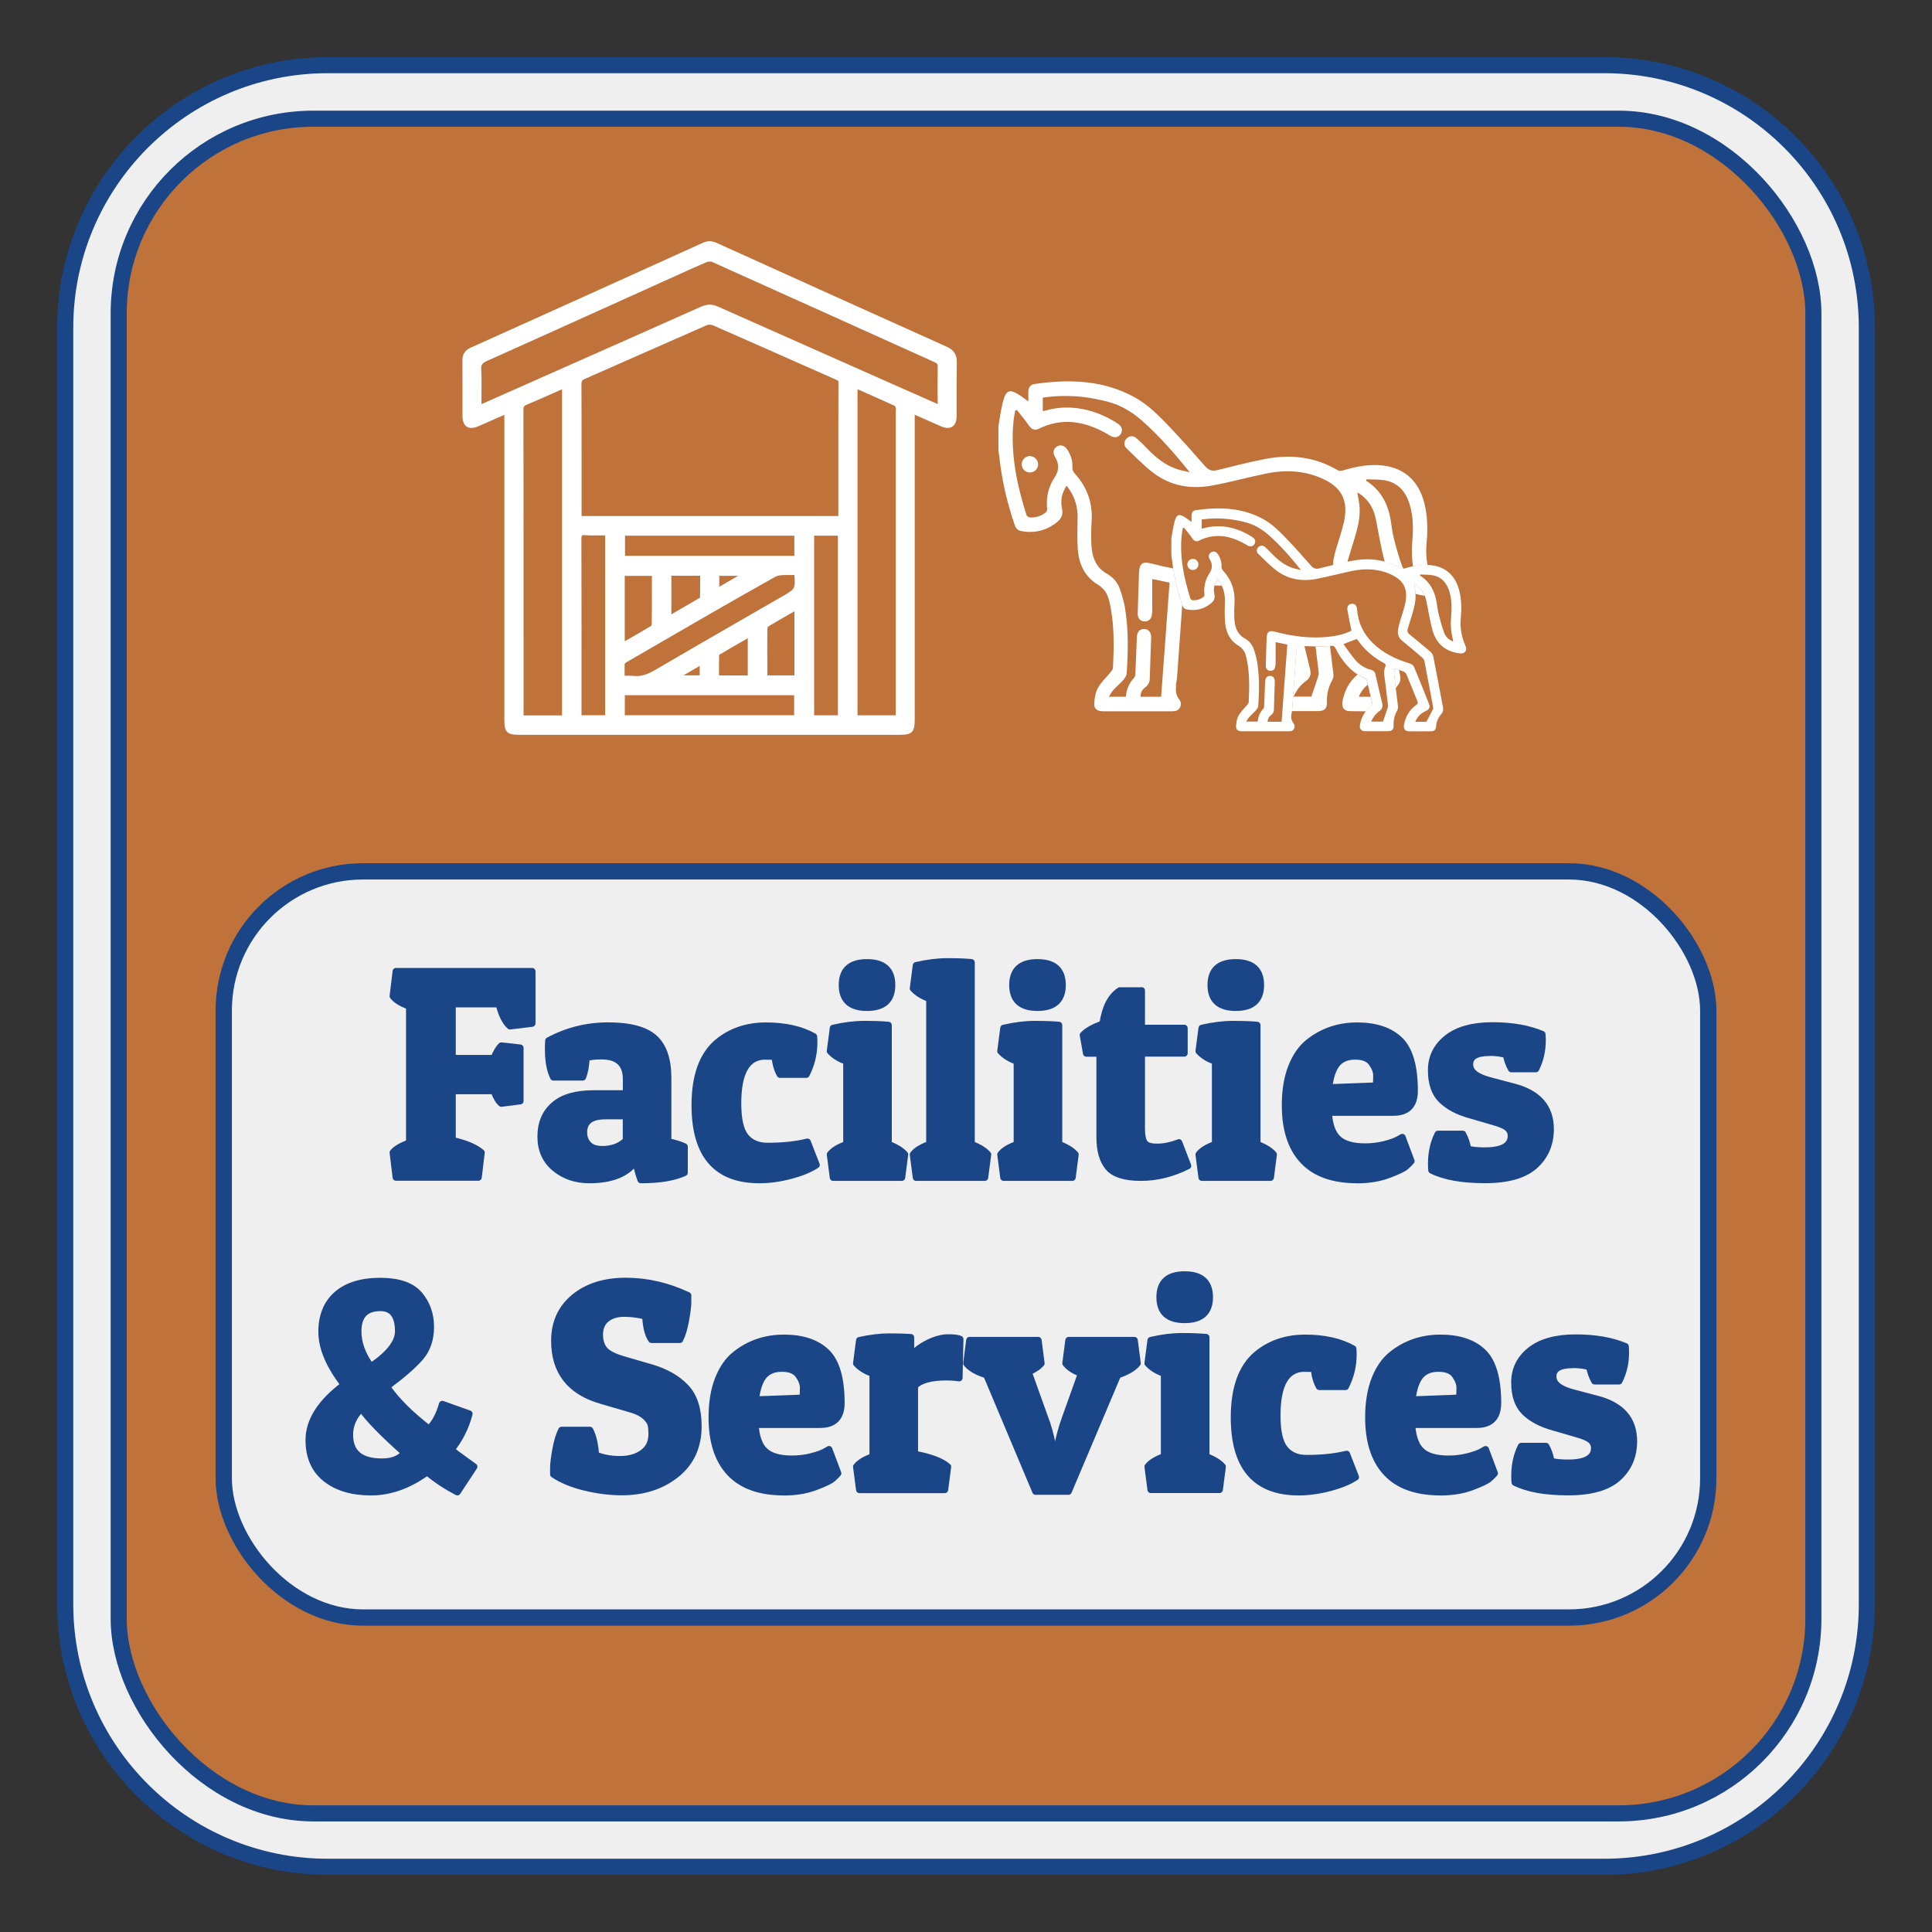
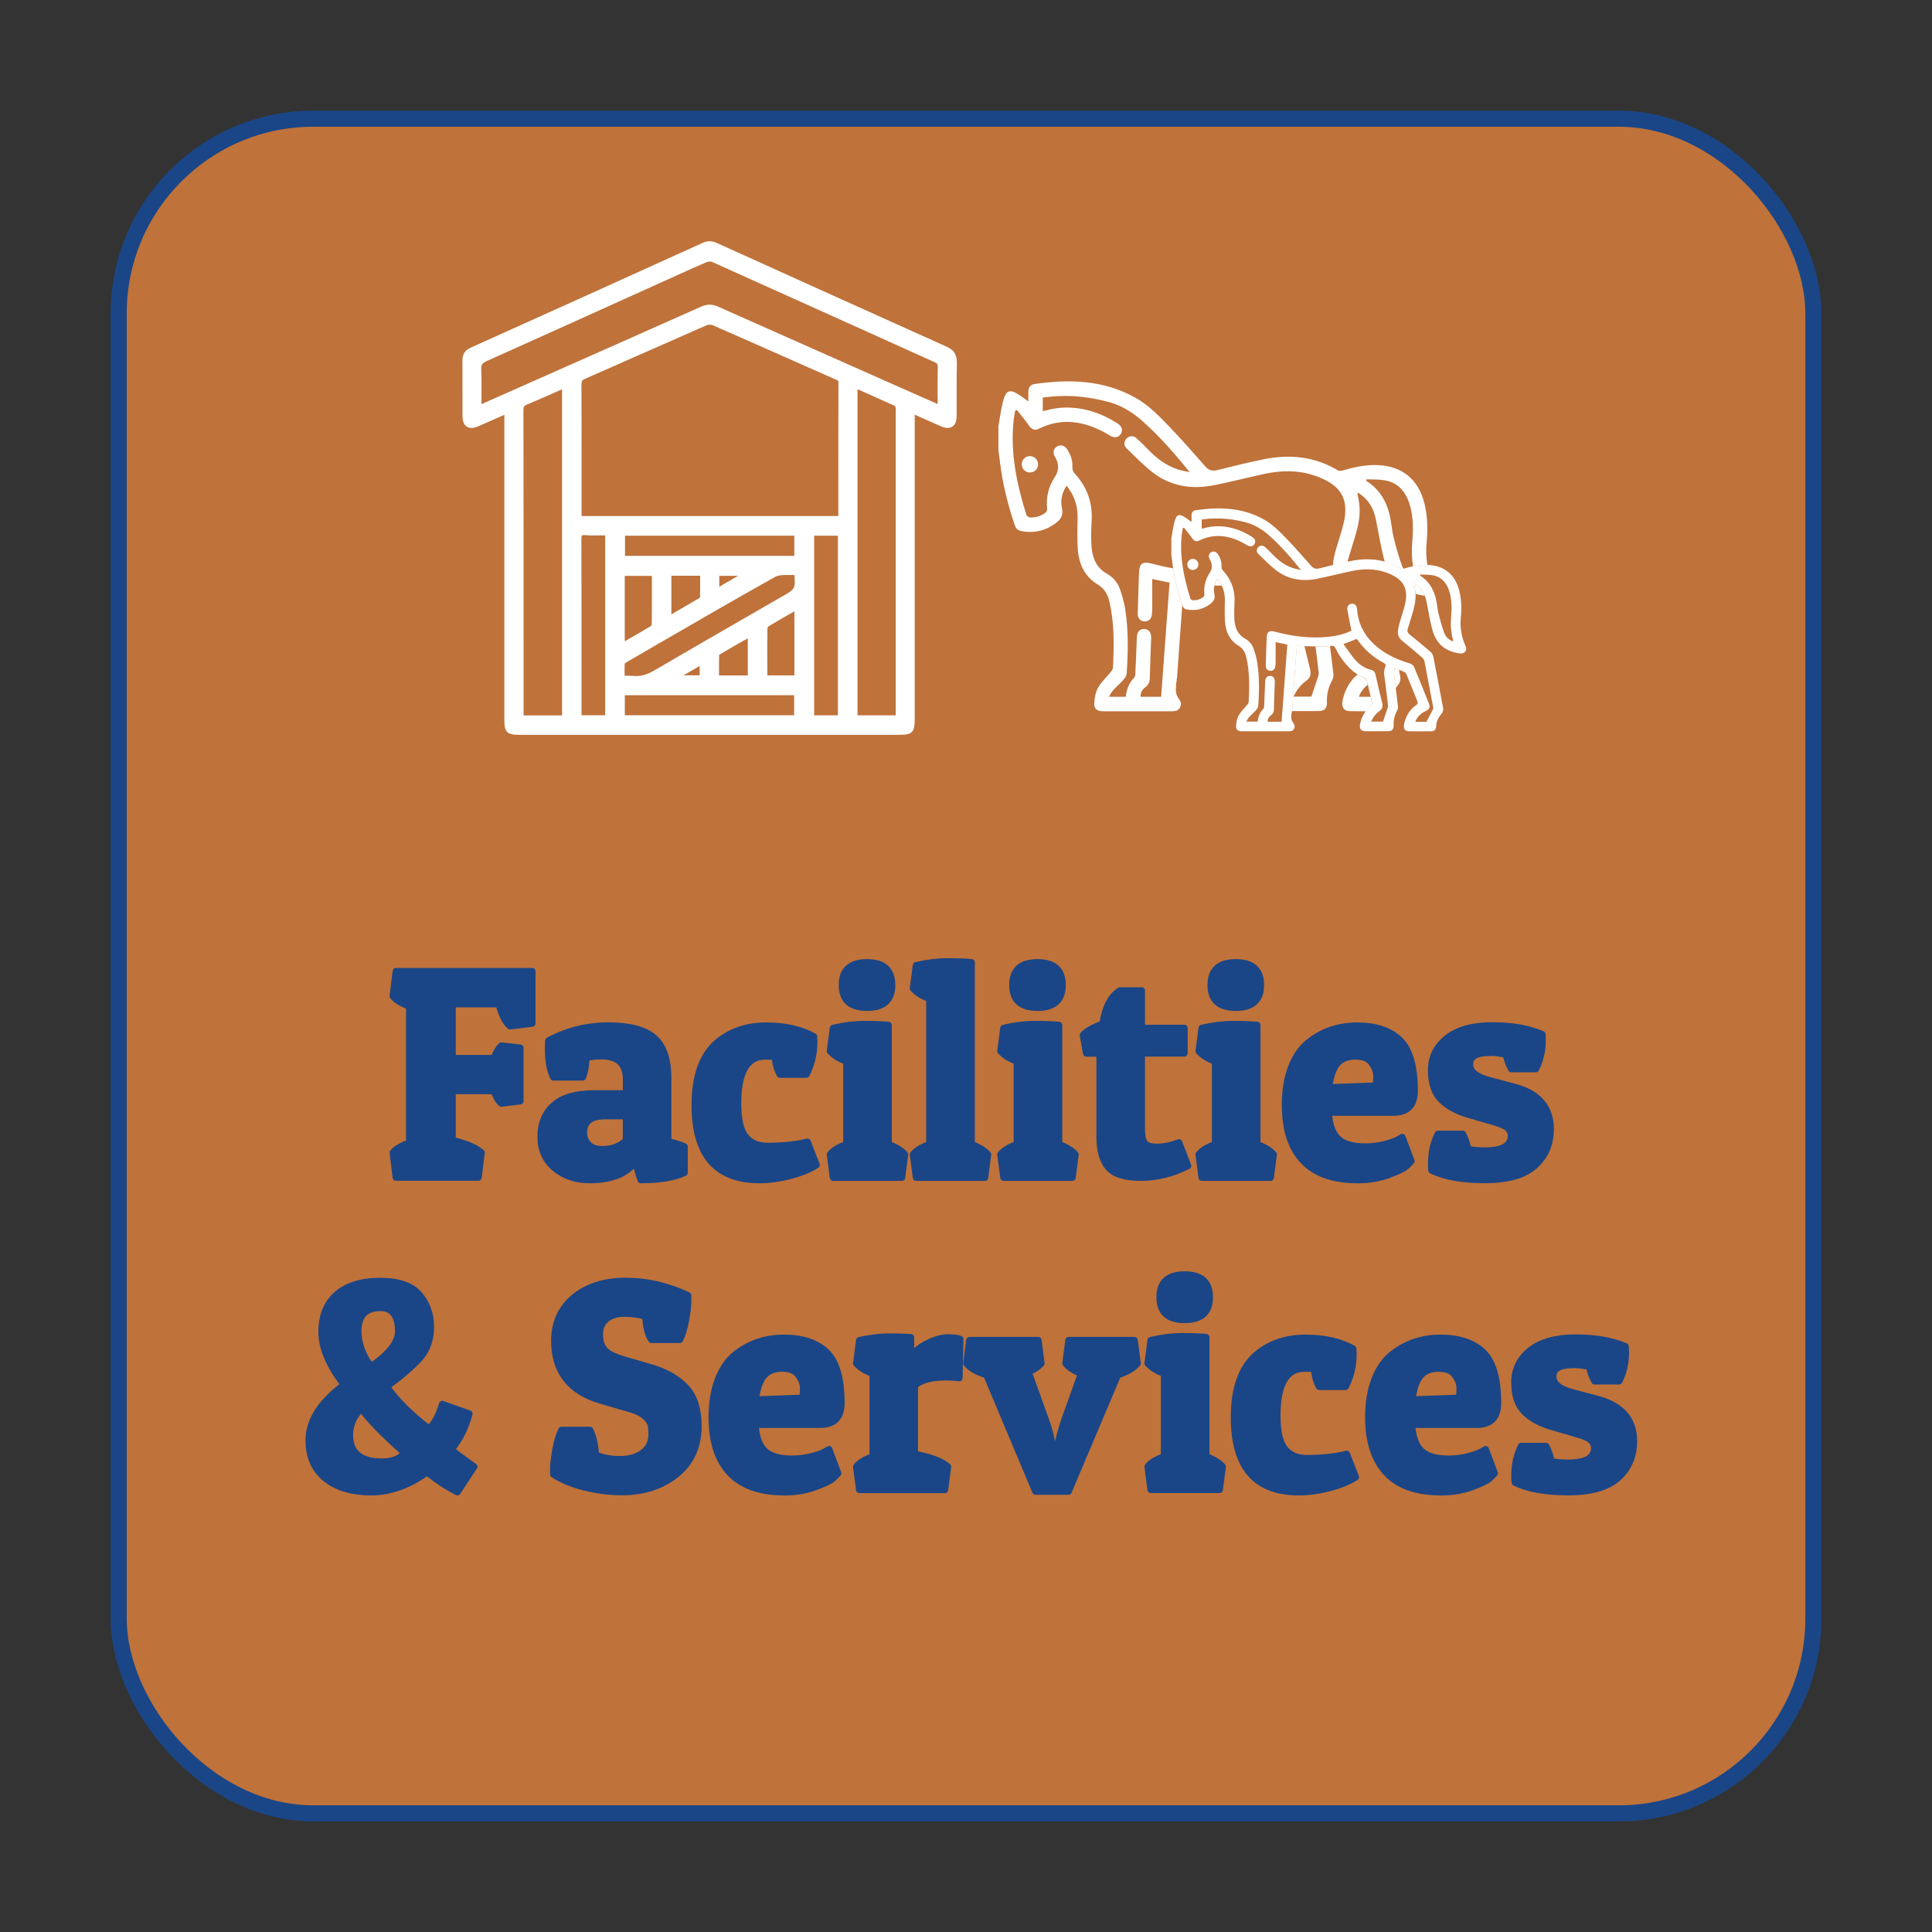
<svg xmlns="http://www.w3.org/2000/svg" id="Layer_1" data-name="Layer 1" viewBox="0 0 284.69 284.69">
  <rect x="0" y="0" width="284.69" height="284.69" fill="#333333" stroke="none" />
  <defs>
    <style>
      .cls-1 {
        fill: #1a4687;
      }

      .cls-1, .cls-2, .cls-3, .cls-4 {
        stroke: #1a4687;
      }

      .cls-1, .cls-2, .cls-4 {
        stroke-linecap: round;
        stroke-linejoin: round;
      }

      .cls-2 {
        fill: #bf723a;
      }

      .cls-2, .cls-4 {
        stroke-width: 2.37px;
      }

      .cls-3 {
        stroke-miterlimit: 10;
        stroke-width: 2.4px;
      }

      .cls-3, .cls-4 {
        fill: #efefef;
      }

      .cls-5 {
        fill: #fff;
        stroke-width: 0px;
      }
    </style>
  </defs>
-   <path class="cls-4" d="M48.29,9.6h188.1c21.35,0,38.69,17.34,38.69,38.69v188.1c0,21.35-17.34,38.69-38.69,38.69H48.29c-21.35,0-38.69-17.34-38.69-38.69V48.29c0-21.35,17.34-38.69,38.69-38.69Z" transform="translate(284.69 0) rotate(90)" />
  <rect class="cls-2" x="17.49" y="17.49" width="249.72" height="249.72" rx="28.69" ry="28.69" />
-   <rect class="cls-3" x="32.97" y="128.4" width="218.75" height="109.95" rx="20.52" ry="20.52" />
  <g>
    <path class="cls-1" d="M78.41,143.14v7.66l-3.26.4c-.68-.59-1.22-1.67-1.63-3.26h-6.86v8.01h6.12c.35-.88.72-1.5,1.1-1.85l2.77.31v7.83l-2.77.35c-.38-.29-.75-.91-1.1-1.85h-6.12v7.3c1.96.44,3.39,1.04,4.27,1.8l-.44,3.65h-12.14l-.44-3.65c.38-.5,1.19-.98,2.42-1.45v-20.11c-1.2-.44-2.01-.94-2.42-1.5l.44-3.65h20.06Z" />
    <path class="cls-1" d="M80.79,154.76c0-.44.01-.91.04-1.41,2.73-1.47,5.66-2.2,8.8-2.2s5.39.59,6.75,1.78,2.05,3.16,2.05,5.92v9.37c1.03.21,1.83.46,2.42.75v3.83c-1.5.7-3.64,1.06-6.42,1.06-.29-.76-.54-1.69-.75-2.77-1.26,1.85-3.55,2.77-6.86,2.77-1.96,0-3.64-.57-5.04-1.72-1.39-1.14-2.09-2.7-2.09-4.66s.65-3.51,1.96-4.64c1.3-1.13,3.25-1.69,5.83-1.69h4.8v-2.11c0-2.29-1.22-3.43-3.65-3.43-.91,0-1.66.09-2.24.26-.06,1.23-.24,2.19-.53,2.86h-4.31c-.5-1.03-.75-2.35-.75-3.96ZM88.71,169.37c1.5,0,2.68-.44,3.56-1.32v-3.61h-3.08c-2.11,0-3.17.81-3.17,2.42,0,.73.23,1.33.68,1.8.45.47,1.12.7,2,.7Z" />
    <path class="cls-1" d="M112.78,155.64c-2.7,0-4.05,2.32-4.05,6.95,0,2.35.37,3.98,1.12,4.91.75.92,1.83,1.39,3.23,1.39,2.23,0,4.19-.2,5.9-.62l1.32,3.39c-.94.62-2.2,1.14-3.78,1.56s-3.12.64-4.62.64c-6.34,0-9.5-3.67-9.5-11,0-4.28,1.1-7.36,3.3-9.24,1.96-1.64,4.36-2.46,7.17-2.46s5.16.53,7.04,1.58c.03.29.04.57.04.84,0,1.67-.38,3.26-1.14,4.75h-3.87c-.41-.73-.66-1.61-.75-2.64-.35-.03-.82-.04-1.41-.04Z" />
    <path class="cls-1" d="M122.77,151.5c1.64-.38,3.17-.57,4.58-.57s2.6.04,3.56.13v17.56c1.14.44,1.95.94,2.42,1.5l-.44,3.39h-10.12l-.44-3.39c.41-.56,1.22-1.06,2.42-1.5v-12.23c-1.03-.35-1.83-.85-2.42-1.5l.44-3.39ZM127.76,148.47c-2.45,0-3.67-1.11-3.67-3.32s1.22-3.32,3.67-3.32,3.67,1.11,3.67,3.32-1.22,3.32-3.67,3.32Z" />
    <path class="cls-1" d="M135,142.26c1.64-.38,3.17-.57,4.58-.57s2.6.04,3.56.13v26.8c1.14.44,1.95.94,2.42,1.5l-.44,3.39h-10.12l-.44-3.39c.41-.56,1.22-1.06,2.42-1.5v-21.47c-1.03-.35-1.83-.85-2.42-1.5l.44-3.39Z" />
    <path class="cls-1" d="M147.89,151.5c1.64-.38,3.17-.57,4.58-.57s2.6.04,3.56.13v17.56c1.14.44,1.95.94,2.42,1.5l-.44,3.39h-10.12l-.44-3.39c.41-.56,1.22-1.06,2.42-1.5v-12.23c-1.03-.35-1.83-.85-2.42-1.5l.44-3.39ZM152.88,148.47c-2.45,0-3.67-1.11-3.67-3.32s1.22-3.32,3.67-3.32,3.67,1.11,3.67,3.32-1.22,3.32-3.67,3.32Z" />
    <path class="cls-1" d="M168.22,145.96v5.54h6.29v3.7h-6.29v11.13c0,.94.13,1.62.4,2.05.26.43.89.64,1.89.64s2.07-.22,3.21-.66l1.32,3.43c-2.26,1.14-4.57,1.72-6.93,1.72s-3.96-.51-4.8-1.52c-.84-1.01-1.25-2.49-1.25-4.42v-12.36h-1.98l-.48-2.68c.47-.56,1.44-1.11,2.9-1.67.35-2.4,1.19-4.03,2.51-4.88h3.21Z" />
    <path class="cls-1" d="M177.1,151.5c1.64-.38,3.17-.57,4.58-.57s2.6.04,3.56.13v17.56c1.14.44,1.95.94,2.42,1.5l-.44,3.39h-10.12l-.44-3.39c.41-.56,1.22-1.06,2.42-1.5v-12.23c-1.03-.35-1.83-.85-2.42-1.5l.44-3.39ZM182.1,148.47c-2.45,0-3.67-1.11-3.67-3.32s1.22-3.32,3.67-3.32,3.67,1.11,3.67,3.32-1.22,3.32-3.67,3.32Z" />
    <path class="cls-1" d="M199.98,173.86c-3.52,0-6.17-.94-7.94-2.82-1.77-1.88-2.66-4.6-2.66-8.18,0-2.17.31-4.04.92-5.61.62-1.57,1.45-2.78,2.51-3.63,2.05-1.64,4.44-2.46,7.17-2.46s4.82.7,6.27,2.09c1.45,1.39,2.18,3.89,2.18,7.5,0,2.11-1.04,3.17-3.12,3.17h-9.55c.12,1.85.59,3.15,1.43,3.92s2.16,1.14,3.98,1.14c1,0,1.95-.12,2.86-.35s1.57-.47,1.98-.7l.62-.35,1.32,3.52c-.18.21-.43.46-.77.77-.34.31-1.19.72-2.55,1.23-1.36.51-2.91.77-4.64.77ZM202.76,160c.06-.41.09-.91.09-1.5s-.24-1.21-.7-1.87c-.47-.66-1.28-.99-2.44-.99s-2.05.35-2.66,1.06-1.03,1.89-1.23,3.56l6.95-.26Z" />
    <path class="cls-1" d="M219.48,155.11c-1.94,0-2.9.57-2.9,1.72s1.01,1.89,3.04,2.42l3.48.92c3.58.94,5.37,3.01,5.37,6.2,0,2.2-.77,4-2.31,5.39-1.54,1.39-3.99,2.09-7.35,2.09s-5.98-.47-7.85-1.41c-.03-.32-.04-.64-.04-.97,0-1.61.32-3.06.97-4.36h3.65c.38.7.63,1.44.75,2.2.59.18,1.42.26,2.51.26,2.58,0,3.87-.73,3.87-2.2,0-.47-.18-.86-.53-1.17-.35-.31-1.04-.61-2.07-.9l-3.48-1.01c-1.79-.5-3.18-1.24-4.18-2.22-1-.98-1.5-2.43-1.5-4.36s.78-3.5,2.33-4.73c1.55-1.23,3.78-1.85,6.67-1.85s5.33.43,7.33,1.28c.03.29.04.59.04.88,0,1.53-.32,2.93-.97,4.22h-3.61c-.38-.67-.63-1.38-.75-2.11-.82-.21-1.64-.31-2.46-.31Z" />
    <path class="cls-1" d="M56,188.79c2.74,0,4.67.67,5.79,2,1.12,1.33,1.67,2.91,1.67,4.73s-.51,3.31-1.52,4.49c-1.01,1.17-2.66,2.61-4.95,4.31,1.35,2,3.43,4.08,6.25,6.25.85-.88,1.5-2.1,1.94-3.65l3.96,1.41c-.5,1.94-1.38,3.7-2.64,5.28.38.35,1,.83,1.85,1.43.85.6,1.35.96,1.5,1.08l-2.46,3.74c-1.67-.88-3.15-1.86-4.44-2.95-2.73,1.97-5.49,2.95-8.27,2.95s-5.01-.66-6.67-1.98-2.49-3.21-2.49-5.68c0-2.84,1.73-5.56,5.19-8.14-2.2-2.85-3.3-5.45-3.3-7.81s.75-4.19,2.24-5.5c1.5-1.3,3.62-1.96,6.36-1.96ZM53.25,207.54c-1.14,1.14-1.72,2.44-1.72,3.87,0,2.67,1.58,4,4.75,4,1.53,0,2.64-.44,3.34-1.32-3.26-2.9-5.38-5.09-6.38-6.56ZM58.7,196.18c0-2.32-.88-3.48-2.64-3.48-2.2,0-3.3,1.16-3.3,3.48,0,1.73.63,3.46,1.89,5.19,2.7-1.82,4.05-3.55,4.05-5.19Z" />
    <path class="cls-1" d="M95.09,193.94c-1-.26-2.04-.4-3.12-.4s-1.96.27-2.62.81-.99,1.31-.99,2.29.25,1.75.75,2.31c.5.56,1.48,1.04,2.95,1.45l3.92,1.14c2.11.62,3.79,1.58,5.04,2.88,1.25,1.3,1.87,3.22,1.87,5.74,0,2.99-1.08,5.35-3.23,7.08-2.16,1.73-4.83,2.6-8.03,2.6-1.76,0-3.57-.23-5.43-.68-1.86-.45-3.41-1.09-4.64-1.91v-1.01c0-.5.1-1.35.31-2.55.21-1.2.5-2.18.88-2.95h4.18c.47.91.75,2.13.84,3.65,1.03.44,2.22.66,3.59.66s2.49-.32,3.37-.97c.88-.64,1.32-1.57,1.32-2.77,0-.56-.04-1.02-.13-1.39s-.36-.76-.81-1.19c-.46-.42-1.11-.77-1.96-1.03l-4.53-1.32c-4.61-1.32-6.91-4.25-6.91-8.8,0-2.67.97-4.8,2.9-6.4,1.94-1.6,4.47-2.4,7.59-2.4s6.18.7,9.17,2.11v1.01c0,.5-.1,1.35-.31,2.55-.21,1.2-.5,2.19-.88,2.95h-4.18c-.5-.7-.79-1.86-.88-3.48Z" />
    <path class="cls-1" d="M115.51,219.86c-3.52,0-6.17-.94-7.94-2.82-1.77-1.88-2.66-4.6-2.66-8.18,0-2.17.31-4.04.92-5.61.62-1.57,1.45-2.78,2.51-3.63,2.05-1.64,4.44-2.46,7.17-2.46s4.82.7,6.27,2.09c1.45,1.39,2.18,3.89,2.18,7.5,0,2.11-1.04,3.17-3.12,3.17h-9.55c.12,1.85.59,3.15,1.43,3.92s2.16,1.14,3.98,1.14c1,0,1.95-.12,2.86-.35.91-.23,1.57-.47,1.98-.7l.62-.35,1.32,3.52c-.18.21-.43.46-.77.77-.34.31-1.19.72-2.55,1.23-1.36.51-2.91.77-4.64.77ZM118.28,206c.06-.41.09-.91.09-1.5s-.24-1.21-.7-1.87c-.47-.66-1.28-.99-2.44-.99s-2.05.35-2.66,1.06-1.03,1.89-1.23,3.56l6.95-.26Z" />
    <path class="cls-1" d="M139.4,202.92c-2.23,0-3.77.43-4.62,1.28v10.08c2.38.44,4,1.06,4.88,1.85l-.44,3.39h-12.58l-.44-3.39c.41-.56,1.22-1.06,2.42-1.5v-12.23c-1.03-.35-1.83-.85-2.42-1.5l.44-3.39c1.61-.35,3.06-.53,4.36-.53s2.36.03,3.21.09v2.77c.67-.79,1.54-1.44,2.6-1.96,1.06-.51,2.02-.77,2.88-.77s1.46.07,1.78.22l-.13,5.72c-.59-.09-1.23-.13-1.94-.13Z" />
    <path class="cls-1" d="M157.44,219.77h-4.84l-7.22-17.16c-1.47-.47-2.45-1.04-2.95-1.72l.44-3.39h10.12l.44,3.39c-.38.47-1.01.89-1.89,1.28l2.38,6.64c.53,1.38.91,2.74,1.14,4.09l.09.62h.62c.23-1.47.65-3.01,1.23-4.62l2.33-6.51c-1.09-.41-1.85-.91-2.29-1.5l.44-3.39h9.68l.44,3.39c-.53.67-1.5,1.25-2.9,1.72l-7.26,17.16Z" />
    <path class="cls-1" d="M169.58,197.5c1.64-.38,3.17-.57,4.58-.57s2.6.04,3.56.13v17.56c1.14.44,1.95.94,2.42,1.5l-.44,3.39h-10.12l-.44-3.39c.41-.56,1.22-1.06,2.42-1.5v-12.23c-1.03-.35-1.83-.85-2.42-1.5l.44-3.39ZM174.57,194.47c-2.45,0-3.67-1.11-3.67-3.32s1.22-3.32,3.67-3.32,3.67,1.11,3.67,3.32-1.22,3.32-3.67,3.32Z" />
    <path class="cls-1" d="M192.24,201.64c-2.7,0-4.05,2.32-4.05,6.95,0,2.35.37,3.98,1.12,4.91s1.83,1.39,3.23,1.39c2.23,0,4.19-.2,5.9-.62l1.32,3.39c-.94.62-2.2,1.14-3.78,1.56s-3.12.64-4.62.64c-6.34,0-9.5-3.67-9.5-11,0-4.28,1.1-7.36,3.3-9.24,1.96-1.64,4.36-2.46,7.17-2.46s5.16.53,7.04,1.58c.03.29.04.57.04.84,0,1.67-.38,3.26-1.14,4.75h-3.87c-.41-.73-.66-1.61-.75-2.64-.35-.03-.82-.04-1.41-.04Z" />
    <path class="cls-1" d="M212.26,219.86c-3.52,0-6.17-.94-7.94-2.82-1.77-1.88-2.66-4.6-2.66-8.18,0-2.17.31-4.04.92-5.61.62-1.57,1.45-2.78,2.51-3.63,2.05-1.64,4.44-2.46,7.17-2.46s4.82.7,6.27,2.09c1.45,1.39,2.18,3.89,2.18,7.5,0,2.11-1.04,3.17-3.12,3.17h-9.55c.12,1.85.59,3.15,1.43,3.92s2.16,1.14,3.98,1.14c1,0,1.95-.12,2.86-.35.91-.23,1.57-.47,1.98-.7l.62-.35,1.32,3.52c-.18.21-.43.46-.77.77-.34.31-1.19.72-2.55,1.23-1.36.51-2.91.77-4.64.77ZM215.03,206c.06-.41.09-.91.09-1.5s-.24-1.21-.7-1.87c-.47-.66-1.28-.99-2.44-.99s-2.05.35-2.66,1.06-1.03,1.89-1.23,3.56l6.95-.26Z" />
    <path class="cls-1" d="M231.75,201.11c-1.94,0-2.9.57-2.9,1.72s1.01,1.89,3.04,2.42l3.48.92c3.58.94,5.37,3.01,5.37,6.2,0,2.2-.77,4-2.31,5.39s-3.99,2.09-7.35,2.09-5.98-.47-7.85-1.41c-.03-.32-.04-.64-.04-.97,0-1.61.32-3.07.97-4.36h3.65c.38.7.63,1.44.75,2.2.59.18,1.42.26,2.51.26,2.58,0,3.87-.73,3.87-2.2,0-.47-.18-.86-.53-1.17-.35-.31-1.04-.61-2.07-.9l-3.48-1.01c-1.79-.5-3.18-1.24-4.18-2.22-1-.98-1.5-2.43-1.5-4.36s.78-3.5,2.33-4.73c1.55-1.23,3.78-1.85,6.67-1.85s5.33.43,7.33,1.28c.03.29.04.59.04.88,0,1.53-.32,2.93-.97,4.22h-3.61c-.38-.67-.63-1.38-.75-2.11-.82-.21-1.64-.31-2.46-.31Z" />
  </g>
  <g>
    <path class="cls-5" d="M140.99,53.42c.03-1.15-.42-1.85-1.49-2.33-11.3-5.08-22.6-10.18-33.88-15.29-.73-.33-1.36-.34-2.06-.02-11.39,5.17-22.79,10.32-34.2,15.45-.84.38-1.23.97-1.22,1.86.01,1.65.01,3.3.01,4.96,0,1.06,0,2.13,0,3.19,0,.82.21,1.36.63,1.63.57.37,1.3.13,1.79-.09,1.01-.44,2.02-.89,3.08-1.36l.67-.29v45c0,1.75.41,2.15,2.16,2.15h56.08c1.85,0,2.23-.38,2.23-2.27v-44.9l.75.33c1.04.46,2.03.9,3.02,1.34.49.21,1.2.46,1.77.09.57-.37.64-1.13.64-1.66,0-.86,0-1.71,0-2.57,0-1.71-.01-3.48.03-5.22ZM92.1,81.91v-2.97h24.95v2.97h-24.95ZM113.06,96.75c0-1.34,0-2.68.02-4.01,0-.17.07-.36.08-.39,1.12-.69,2.27-1.34,3.48-2.03l.42-.24v9.44h-3.99v-2.77ZM110.19,94.04v5.49h-4.24v-.33c0-.92,0-1.82.02-2.71,1.31-.77,2.62-1.53,3.99-2.31l.23-.13ZM103.1,98.13v1.38h-2.38l2.38-1.38ZM98.93,90.53v-5.69h4.24v.4c0,.95,0,1.9-.02,2.83-1.29.76-2.58,1.5-3.92,2.28l-.3.18ZM105.99,86.46v-1.61h2.78l-2.78,1.61ZM96.06,87.52c0,1.44,0,2.87-.02,4.31,0,.17-.07.36-.08.39-1.12.69-2.27,1.34-3.47,2.03l-.43.24v-9.63h4v2.66ZM115.31,87.86l-4.46,2.57c-4.81,2.77-9.61,5.54-14.4,8.34-1.17.68-2.09.93-3.07.83-.23-.02-.45-.03-.68-.03-.18,0-.36,0-.54,0h-.12s0-.16,0-.16c0-.58-.01-1.12.01-1.6.02-.04.13-.15.24-.21l4.1-2.38c5.82-3.38,11.85-6.87,17.82-10.21.52-.29,1.28-.29,2.08-.28.26,0,.52,0,.77,0,.15,2.04.09,2.07-1.76,3.14ZM117.02,102.44v2.96h-24.95v-2.96h24.95ZM123.47,78.94v26.46h-3.5v-26.46h3.5ZM85.67,79.48c0-.47.07-.56.08-.58,0,0,.09-.07.49-.04.79.06,1.55.05,2.37.03.18,0,.37,0,.56,0v26.51h-3.48v-6.01c0-6.64,0-13.27-.02-19.91ZM85.68,56.67c0-.5.09-.66.53-.85,2.97-1.3,5.93-2.61,8.89-3.92,3.01-1.33,6.02-2.66,9.04-3.98.23-.1.64-.1.88,0,4.26,1.86,8.51,3.75,12.76,5.63l5.4,2.39c.37.16.37.19.37.4-.02,5.01-.02,10.03-.02,15.04v4.66h-37.83v-5.65c0-4.58,0-9.15-.02-13.73ZM138.17,58.48v1.06s-6.87-3.04-6.87-3.04c-8.5-3.77-17-7.54-25.5-11.32-.86-.38-1.6-.38-2.47,0-8.88,3.96-17.78,7.9-26.67,11.84l-5.55,2.46c-.05.02-.1.04-.16.07,0-.03,0-.07,0-.1,0-.52,0-1.04,0-1.56.01-1.13.03-2.3-.04-3.46-.04-.67.14-.92.85-1.24,6.98-3.13,13.95-6.28,20.92-9.43l7.13-3.22c1.44-.65,2.88-1.31,4.33-1.92.13-.05.3-.08.46-.08.13,0,.25.02.34.06,5.99,2.69,11.98,5.39,17.97,8.09,4.94,2.23,9.87,4.46,14.81,6.68.39.18.47.3.46.71-.03,1.45-.02,2.9-.02,4.41ZM77.13,60.43c0-.5.09-.64.54-.82,1.39-.57,2.75-1.19,4.16-1.81l.99-.44v48.06h-5.67v-8.08c0-12.3,0-24.59-.02-36.89ZM131.99,60.36c0,.07,0,.15,0,.22v44.82h-5.63v-48.05l.61.27c1.69.75,3.31,1.47,4.89,2.19,0,0,.06.07.15.32.01.04,0,.15,0,.23Z" />
    <g>
      <g>
        <path class="cls-5" d="M172.6,79.37c.14-.77.24-1.56.43-2.32.32-1.32.69-1.45,1.8-.68.23.16.45.33.75.54,0-.37,0-.67,0-.98.01-.4.2-.69.61-.75,3.47-.5,6.86-.41,10.02,1.35,1.32.74,2.38,1.82,3.42,2.9,1.22,1.28,2.39,2.6,3.56,3.93.36.41.71.53,1.24.39,1.55-.39,3.1-.78,4.66-1.09,2.57-.51,5.04-.26,7.33,1.11.12.07.32.05.47.01,1.12-.33,2.25-.58,3.42-.54,2.5.08,4.12,1.4,4.73,3.83.32,1.29.34,2.61.22,3.92-.14,1.43.08,2.79.65,4.1.14.31.24.61,0,.92-.23.31-.55.3-.88.26-2.1-.28-3.43-1.47-3.97-3.48-.36-1.36-.58-2.76-.86-4.14-.2-.98-.63-1.81-1.44-2.42-.09-.07-.18-.13-.28-.19-.03-.02-.08-.02-.12-.03.08.48.19.94.22,1.42.07,1.05-.17,2.05-.47,3.04-.22.73-.44,1.46-.67,2.19-.1.33-.03.58.25.81,1.03.83,2.06,1.68,3.07,2.55.21.18.39.46.44.72.5,2.49.96,5,1.43,7.49.07.37.02.68-.24.98-.45.52-.74,1.13-.77,1.84-.02.45-.28.71-.73.71-1.1.01-2.21.02-3.31,0-.57-.01-.82-.41-.68-1.06.24-1.16.81-2.14,1.8-2.82.24-.16.26-.29.16-.55-.55-1.32-1.06-2.65-1.61-3.96-.07-.18-.27-.34-.46-.42-.39-.17-.8-.28-1.29-.45-.03.32-.1.62-.07.9.18,1.57.39,3.14.57,4.71.02.19-.04.43-.13.6-.37.66-.54,1.36-.51,2.11.02.68-.22.93-.89.93-1.08,0-2.15,0-3.23,0-.7,0-.96-.35-.83-1.04.21-1.1.78-1.99,1.58-2.75.17-.17.23-.3.17-.54-.26-1.04-.49-2.09-.74-3.13-.03-.13-.13-.31-.24-.35-1.81-.68-2.98-2.04-3.96-3.62-.03-.05-.06-.1-.09-.15-.2-.33-.33-.81-.62-.96-.28-.15-.74.07-1.12.07-1.34-.01-2.68-.06-4.02-.09-.07,0-.14,0-.27-.02-.05.55-.09,1.1-.13,1.64-.18,2.51-.36,5.02-.54,7.53-.02.29-.07.59-.13.88-.09.48-.03.93.28,1.33.2.26.26.53.11.83-.16.3-.43.38-.75.38-1.36,0-2.72,0-4.07,0-.96,0-1.92,0-2.89,0-.55,0-.87-.24-.84-.78.03-.53.13-1.11.39-1.57.32-.57.83-1.03,1.24-1.54.1-.12.23-.27.23-.42.11-2.22.16-4.44-.36-6.63-.17-.71-.48-1.27-1.15-1.68-1.3-.78-1.88-2.05-1.98-3.52-.07-1.03-.04-2.06-.02-3.09.02-1.04-.23-1.99-.81-2.85-.08-.12-.17-.22-.28-.39-.48.71-.63,1.47-.46,2.24.13.62-.05,1.03-.52,1.4-1.05.84-2.23,1.12-3.54.88-.35-.06-.54-.28-.65-.6-.69-2.01-1.2-4.06-1.46-6.17-.05-.43-.11-.87-.17-1.3,0-.79,0-1.58,0-2.38ZM174.47,77.75c-.06.02-.12.05-.18.07-.05.35-.13.69-.16,1.04-.33,3.22.33,6.3,1.28,9.34.04.11.22.24.35.25.57.04,1.09-.14,1.55-.47.1-.07.18-.25.17-.37-.12-1.14.11-2.19.75-3.15.44-.67.46-1.34.04-2.03-.25-.42-.17-.81.18-1.04.35-.22.76-.12,1.02.28.36.53.55,1.12.52,1.76-.01.3.08.49.28.71,1.2,1.32,1.75,2.87,1.64,4.67-.04.73-.06,1.47-.03,2.21.04,1.25.36,2.39,1.55,3.06.64.36,1.08.88,1.31,1.55.21.61.4,1.24.5,1.88.36,2.16.32,4.34.17,6.52-.02.22-.19.46-.35.64-.31.35-.67.65-.98.99-.17.19-.28.42-.44.67h1.69c.07-.74.33-1.37.83-1.89.09-.09.12-.28.12-.42.05-1.2.09-2.4.15-3.6.02-.55.29-.84.75-.82.44.02.69.35.67.9-.05,1.33-.1,2.66-.13,3.99,0,.38-.12.67-.44.91-.3.22-.49.53-.48.95h2.05c.28-3.81.56-7.59.84-11.37-.58-.12-1.09-.22-1.72-.36,0,1,0,1.93,0,2.86,0,.23,0,.45-.04.68-.05.46-.34.71-.75.69-.41-.02-.67-.31-.66-.78.03-1.36.08-2.72.13-4.07.03-.92.35-1.15,1.24-.91,2.6.69,5.24,1.03,7.94.74,1.18-.13,2.33-.4,3.31-.9-.21-1.04-.42-2.03-.59-3.03-.09-.53.18-.89.62-.93.47-.05.76.24.8.82.15,1.96.93,3.62,2.34,4.99,1.52,1.47,3.36,2.36,5.37,2.96.26.08.58.27.67.49.77,1.83,1.51,3.69,2.24,5.54.16.4.02.72-.35.93-.14.08-.28.13-.42.21-.58.33-1,.79-1.27,1.45h1.63c.34-.64.67-1.23.97-1.83.06-.11.05-.27.02-.4-.41-2.22-.83-4.44-1.26-6.66-.04-.21-.19-.44-.35-.58-.97-.84-1.96-1.67-2.96-2.48-.57-.47-.71-1.07-.57-1.75.07-.35.15-.69.25-1.03.25-.88.57-1.75.77-2.64.46-2.04-.12-3.36-1.84-4.22-1.9-.96-3.91-1.06-5.96-.64-1.77.37-3.52.84-5.29,1.18-2.16.41-4.22.05-5.98-1.32-.92-.72-1.74-1.57-2.58-2.39-.29-.28-.26-.68,0-.96.24-.27.67-.32.96-.07.42.36.8.76,1.19,1.15.84.86,1.77,1.59,2.92,1.97.4.13.82.2,1.23.3-1.48-1.85-3-3.6-4.75-5.14-1.03-.91-2.18-1.58-3.5-1.91-.79-.2-1.6-.36-2.41-.45-1.32-.15-2.64-.13-3.96.06v1.35c.11-.02.19-.03.27-.05,1.39-.4,2.79-.4,4.19-.04,1.08.27,2.08.73,3.01,1.34.41.27.52.65.31,1.01-.22.37-.62.45-1.07.2-.14-.08-.26-.16-.4-.24-2.17-1.21-4.39-1.6-6.72-.45-.42.21-.74.03-1.02-.39-.35-.52-.76-.99-1.15-1.48ZM203.8,106.32c.24-.72.48-1.4.7-2.08.04-.12.04-.25.03-.37-.13-1.07-.28-2.13-.39-3.2-.08-.8-.37-1.61-.01-2.42.12-.28.03-.42-.23-.56-1.25-.68-2.37-1.54-3.28-2.65-.24-.29-.46-.6-.69-.89-.63.24-1.24.48-1.97.76.59.79,1.1,1.57,1.7,2.28.63.75,1.43,1.28,2.4,1.52.36.09.54.31.62.67.32,1.4.64,2.81.99,4.21.13.53.02.88-.42,1.2-.53.38-.92.89-1.21,1.54h1.77ZM209.27,84.67s-.02.09-.03.14c1.5.94,2.21,2.37,2.47,4.06.09.56.15,1.12.29,1.67.24.92.49,1.85.82,2.74.21.57.67.99,1.3,1.25-.01-.14-.01-.23-.03-.3-.29-1.1-.36-2.22-.26-3.36.1-1.21.11-2.43-.23-3.62-.38-1.3-1.13-2.25-2.53-2.49-.59-.1-1.2-.07-1.8-.1Z" />
-         <path class="cls-5" d="M174.96,83.15c.01-.44.38-.8.82-.8.45,0,.83.39.81.85-.01.46-.4.81-.86.79-.45-.02-.78-.38-.76-.84Z" />
+         <path class="cls-5" d="M174.96,83.15c.01-.44.38-.8.82-.8.45,0,.83.39.81.85-.01.46-.4.81-.86.79-.45-.02-.78-.38-.76-.84" />
      </g>
      <path class="cls-5" d="M151.77,67.2c-.65,0-1.19.52-1.21,1.18-.02.67.47,1.2,1.13,1.24.69.04,1.26-.48,1.28-1.16.02-.67-.53-1.25-1.2-1.25Z" />
      <g>
        <path class="cls-5" d="M173.26,101.04c.08-.43.15-.86.19-1.3.26-3.53.5-7.05.76-10.58-.61-1.77-1.06-3.57-1.33-5.41-1.07-.19-2.14-.43-3.2-.71-1.32-.35-1.79-.01-1.84,1.35-.07,2.01-.14,4.02-.19,6.03-.02.69.38,1.12.98,1.15.61.03,1.03-.35,1.11-1.02.04-.33.05-.67.05-1,0-1.38,0-2.76,0-4.23.94.19,1.69.35,2.55.53-.41,5.59-.83,11.18-1.24,16.82h-3.03c-.03-.63.26-1.08.71-1.41.47-.35.64-.78.65-1.34.05-1.97.13-3.93.2-5.9.03-.81-.34-1.3-1-1.33-.68-.03-1.08.4-1.11,1.22-.07,1.78-.13,3.56-.22,5.33-.01.21-.05.49-.18.63-.75.77-1.12,1.7-1.23,2.8h-2.49c.23-.36.4-.72.65-.99.46-.51,1-.95,1.46-1.47.23-.27.49-.62.51-.95.22-3.22.28-6.44-.24-9.64-.15-.94-.43-1.87-.74-2.78-.34-1-.99-1.77-1.93-2.3-1.77-.99-2.23-2.68-2.3-4.53-.04-1.09-.02-2.18.05-3.26.16-2.65-.66-4.95-2.43-6.9-.29-.32-.43-.61-.41-1.04.05-.95-.24-1.82-.77-2.6-.39-.58-1-.74-1.51-.41-.53.33-.65.92-.27,1.54.62,1.02.6,2.01-.06,3-.94,1.42-1.28,2.98-1.11,4.66.02.18-.1.45-.25.55-.67.5-1.45.75-2.29.7-.18-.01-.46-.21-.51-.37-1.41-4.5-2.38-9.06-1.9-13.82.05-.52.16-1.03.24-1.54.09-.03.17-.07.26-.1.57.73,1.18,1.43,1.7,2.2.42.62.88.88,1.51.57,3.45-1.71,6.73-1.12,9.94.66.2.11.39.24.59.36.66.37,1.25.26,1.58-.29.31-.53.15-1.1-.46-1.5-1.38-.89-2.85-1.58-4.45-1.98-2.07-.52-4.14-.53-6.2.06-.12.03-.24.05-.4.08v-1.99c1.95-.28,3.91-.32,5.87-.1,1.2.14,2.4.38,3.57.67,1.96.49,3.66,1.49,5.18,2.83,2.58,2.28,4.83,4.86,7.03,7.6-.6-.14-1.22-.25-1.81-.44-1.71-.56-3.09-1.64-4.33-2.92-.57-.58-1.14-1.17-1.76-1.7-.43-.38-1.06-.29-1.42.1-.38.42-.43,1.01,0,1.42,1.25,1.2,2.46,2.47,3.82,3.53,2.61,2.03,5.65,2.56,8.85,1.96,2.63-.49,5.21-1.2,7.83-1.74,3.03-.63,6-.47,8.81.94,2.54,1.28,3.4,3.23,2.72,6.24-.3,1.32-.76,2.6-1.14,3.91-.14.5-.27,1.01-.37,1.52-.06.3-.08.59-.06.87.71-.17,1.42-.33,2.13-.48,0-.11.03-.23.07-.36.34-1.08.66-2.16.99-3.24.45-1.47.8-2.95.7-4.5-.05-.7-.21-1.39-.33-2.09.07.02.13.02.18.05.14.09.28.18.42.28,1.19.91,1.84,2.14,2.13,3.58.41,2.05.74,4.12,1.27,6.13.01.05.03.09.04.13.81.22,1.61.55,2.39,1.01.1.06.25.05.38.03-.08-.14-.17-.28-.22-.44-.49-1.32-.86-2.69-1.21-4.06-.21-.81-.3-1.64-.43-2.47-.38-2.51-1.43-4.61-3.65-6.01.02-.07.03-.14.05-.21.89.04,1.79,0,2.66.14,2.07.36,3.19,1.76,3.74,3.69.51,1.76.5,3.56.35,5.35-.11,1.24-.08,2.46.11,3.67.69-.15,1.4-.24,2.12-.22-.18-1.06-.23-2.14-.12-3.26.18-1.94.16-3.89-.32-5.8-.89-3.59-3.3-5.55-7-5.67-1.74-.05-3.41.32-5.06.8-.21.06-.52.09-.69-.02-3.39-2.03-7.05-2.4-10.84-1.65-2.31.46-4.61,1.03-6.9,1.61-.79.2-1.31.03-1.84-.58-1.72-1.97-3.46-3.93-5.26-5.82-1.53-1.6-3.1-3.21-5.05-4.29-4.67-2.6-9.7-2.73-14.83-1.99-.6.09-.88.52-.9,1.11-.01.45,0,.9,0,1.45-.44-.32-.77-.57-1.11-.8-1.65-1.13-2.2-.94-2.67,1.01-.27,1.13-.43,2.29-.63,3.44v3.52c.08.64.17,1.28.25,1.92.39,3.12,1.14,6.16,2.16,9.14.16.47.44.79.96.88,1.94.36,3.69-.06,5.24-1.3.69-.55.96-1.15.76-2.07-.25-1.14-.03-2.26.68-3.31.18.24.31.4.42.57.86,1.27,1.23,2.68,1.2,4.21-.03,1.53-.08,3.06.03,4.58.15,2.17,1.02,4.04,2.94,5.2,1,.6,1.46,1.43,1.71,2.49.76,3.24.69,6.52.53,9.8-.01.21-.2.43-.35.62-.62.76-1.37,1.44-1.84,2.28-.38.67-.53,1.53-.57,2.32-.05.79.43,1.15,1.24,1.16,1.42.01,2.85,0,4.27,0,2.01,0,4.02,0,6.03,0,.47,0,.87-.12,1.11-.57.23-.44.13-.84-.16-1.23-.45-.59-.53-1.25-.41-1.96Z" />
        <path class="cls-5" d="M209.86,87.79s.06,0,.08,0c-.25-.61-.62-1.15-1.18-1.58-.09-.07-.18-.13-.28-.19-.03-.02-.08-.02-.12-.03.08.48.19.94.22,1.42,0,.03,0,.06,0,.09.41.12.83.22,1.28.28Z" />
        <path class="cls-5" d="M179.68,85.69c-.08-.12-.17-.22-.28-.39-.21.32-.35.65-.44.98.36,0,.71.01,1.07.02-.1-.21-.21-.42-.35-.62Z" />
        <path class="cls-5" d="M206.16,98.71c-.21-.07-.42-.13-.66-.21-.03.32-.1.62-.07.9.08.67.16,1.33.24,1.99.1-.13.19-.27.29-.39.38-.44.46-.9.35-1.45-.05-.28-.11-.56-.16-.84Z" />
        <path class="cls-5" d="M195.38,95.28c-.51,0-1.02-.02-1.53-.03.15,1.26.31,2.52.46,3.78.02.18.02.38-.04.55-.33,1.01-.67,2.01-1.03,3.07h-2.62c.43-.95,1.01-1.71,1.79-2.28.66-.47.83-1,.63-1.78-.28-1.12-.55-2.25-.82-3.38-.29,0-.58-.01-.86-.02-.07,0-.14,0-.27-.02-.04.55-.09,1.1-.13,1.64-.04.59-.09,1.19-.13,1.78,0,.03,0,.05,0,.07-.13,1.89-.27,3.79-.41,5.68-.01.15-.04.29-.06.44,1.28,0,2.57,0,3.85,0,1,0,1.36-.38,1.32-1.38-.03-1.12.21-2.15.76-3.13.14-.26.23-.6.2-.89-.16-1.4-.34-2.8-.51-4.2-.2.04-.41.09-.61.09Z" />
        <path class="cls-5" d="M201.98,103.97c.17-.17.23-.3.17-.54-.06-.25-.12-.51-.18-.76h-1.74c.3-.75.74-1.33,1.32-1.77-.05-.2-.09-.4-.14-.6-.03-.13-.13-.31-.24-.35-.41-.15-.78-.35-1.12-.56-1.19.98-1.89,2.3-2.21,3.83-.2.96.17,1.55,1.01,1.57.81.02,1.61.02,2.42.02.21-.29.45-.57.72-.83Z" />
      </g>
    </g>
  </g>
</svg>